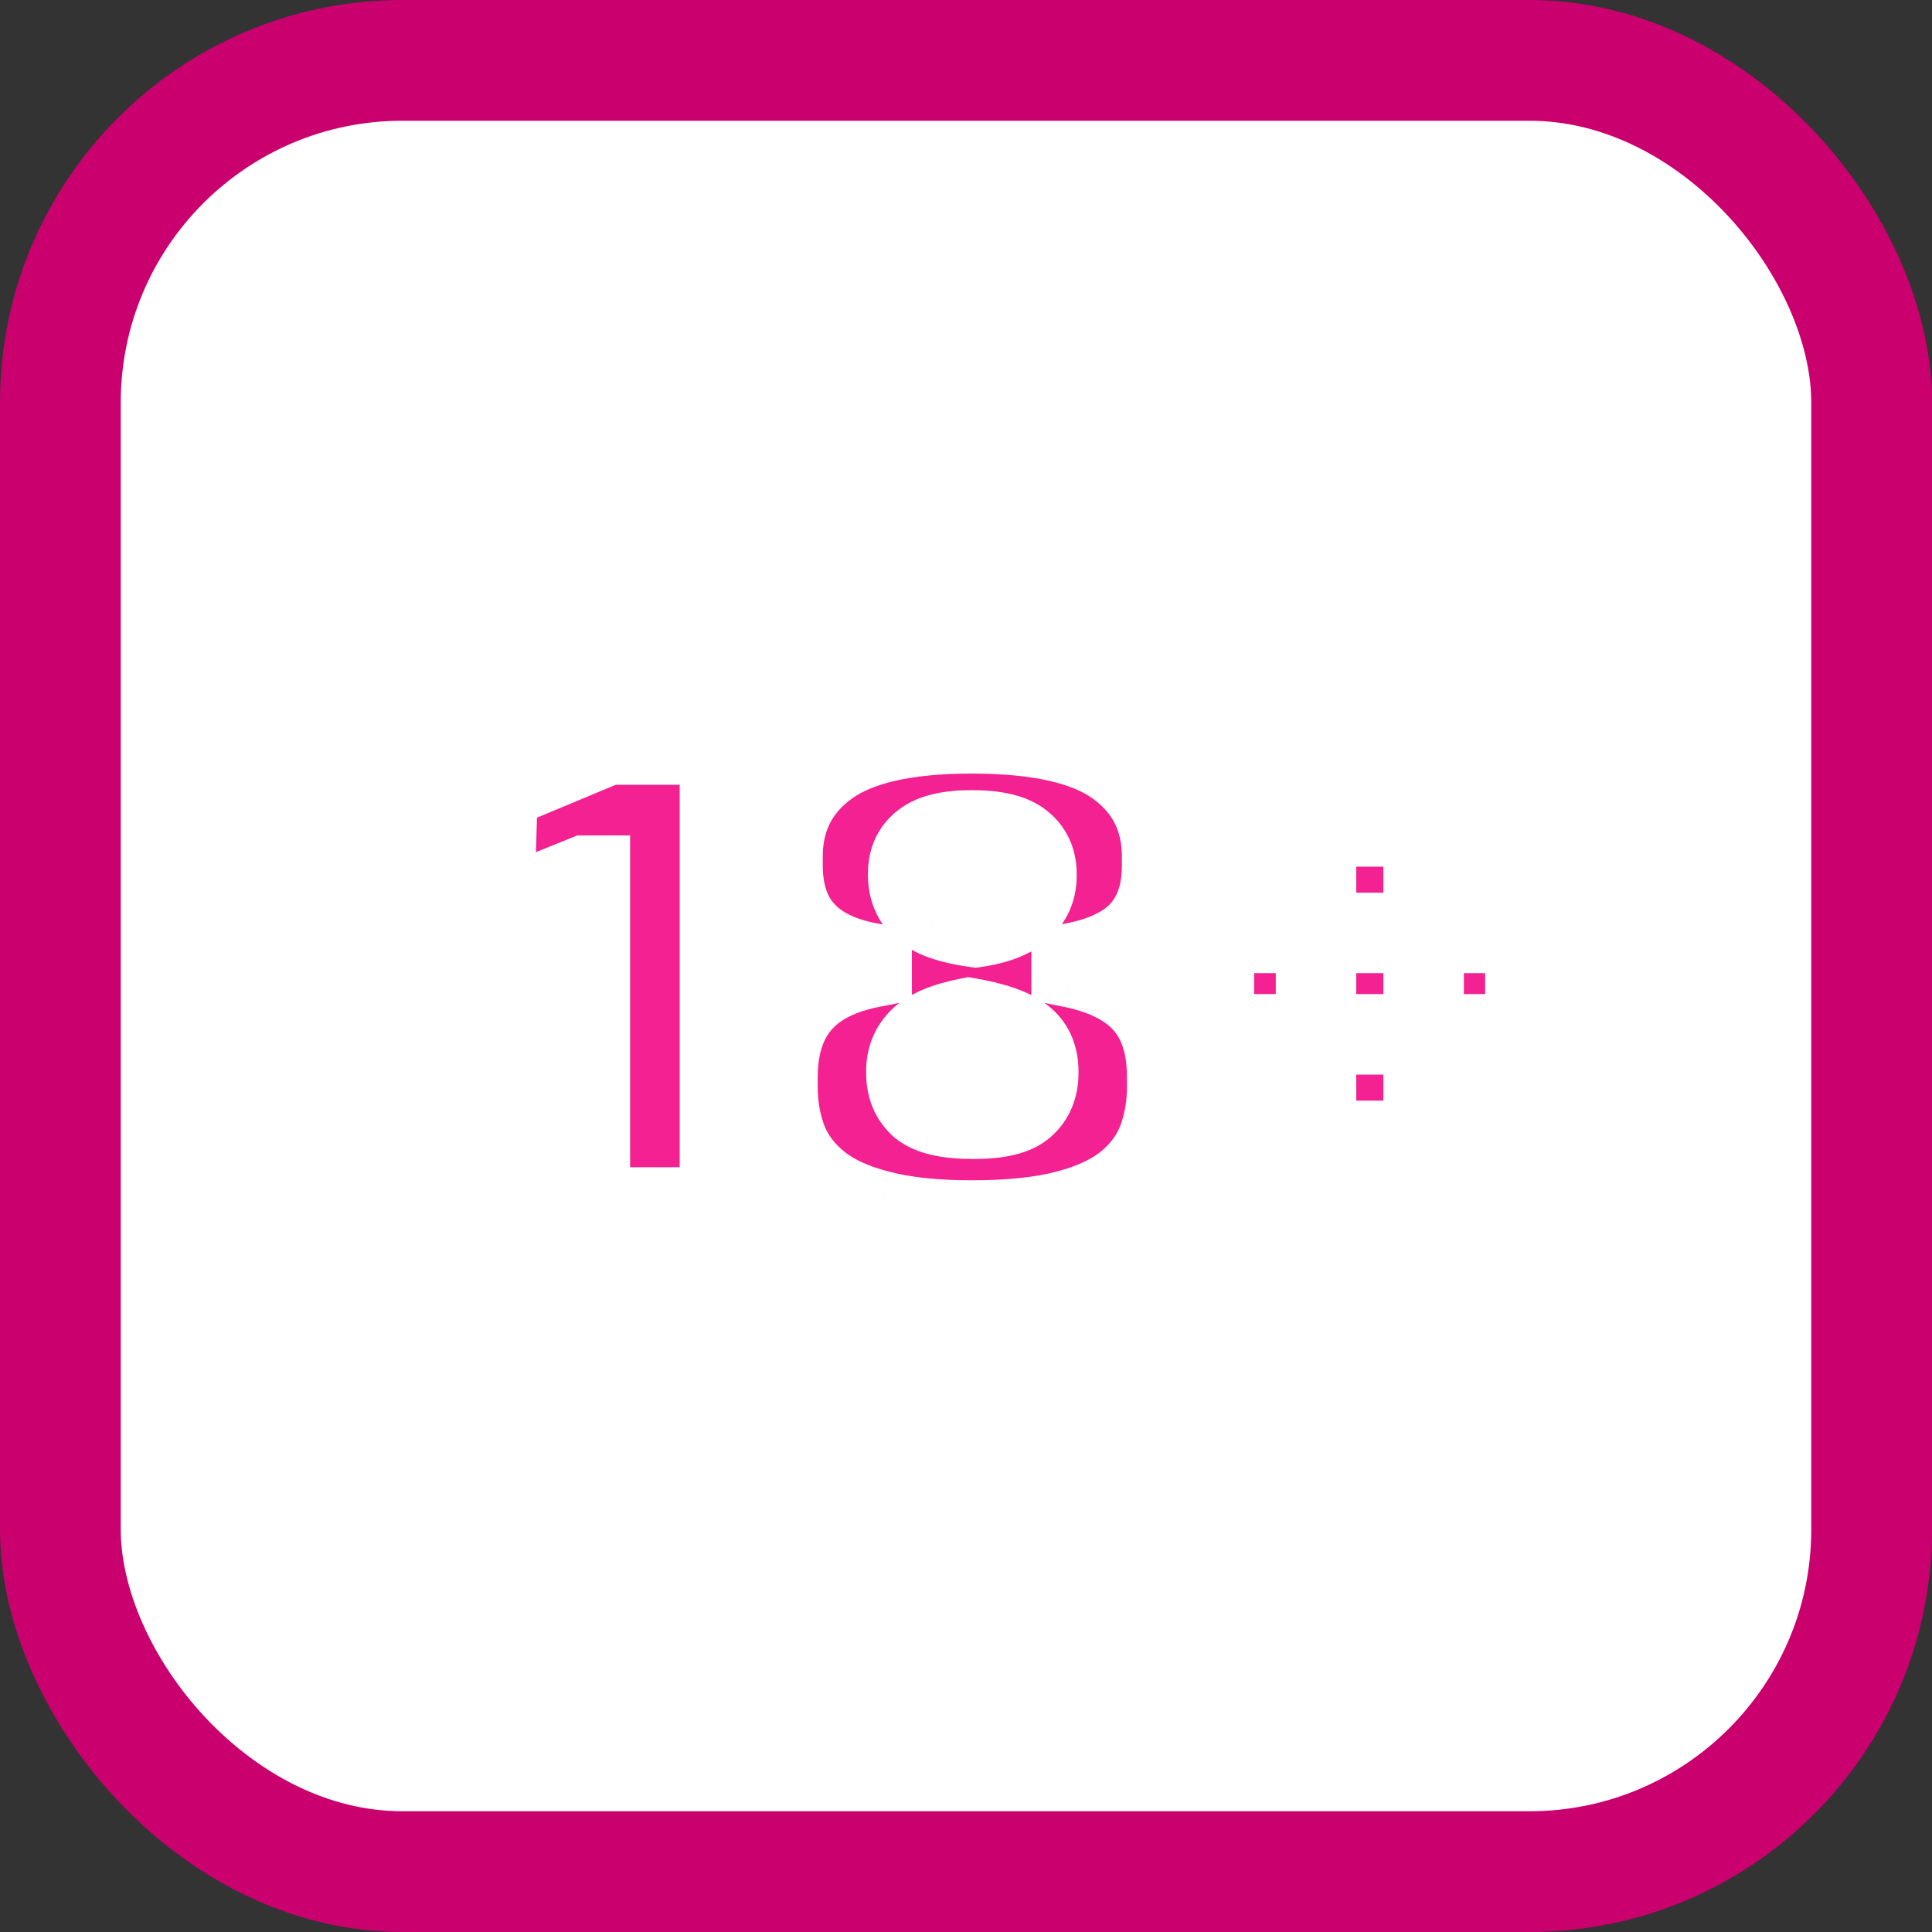
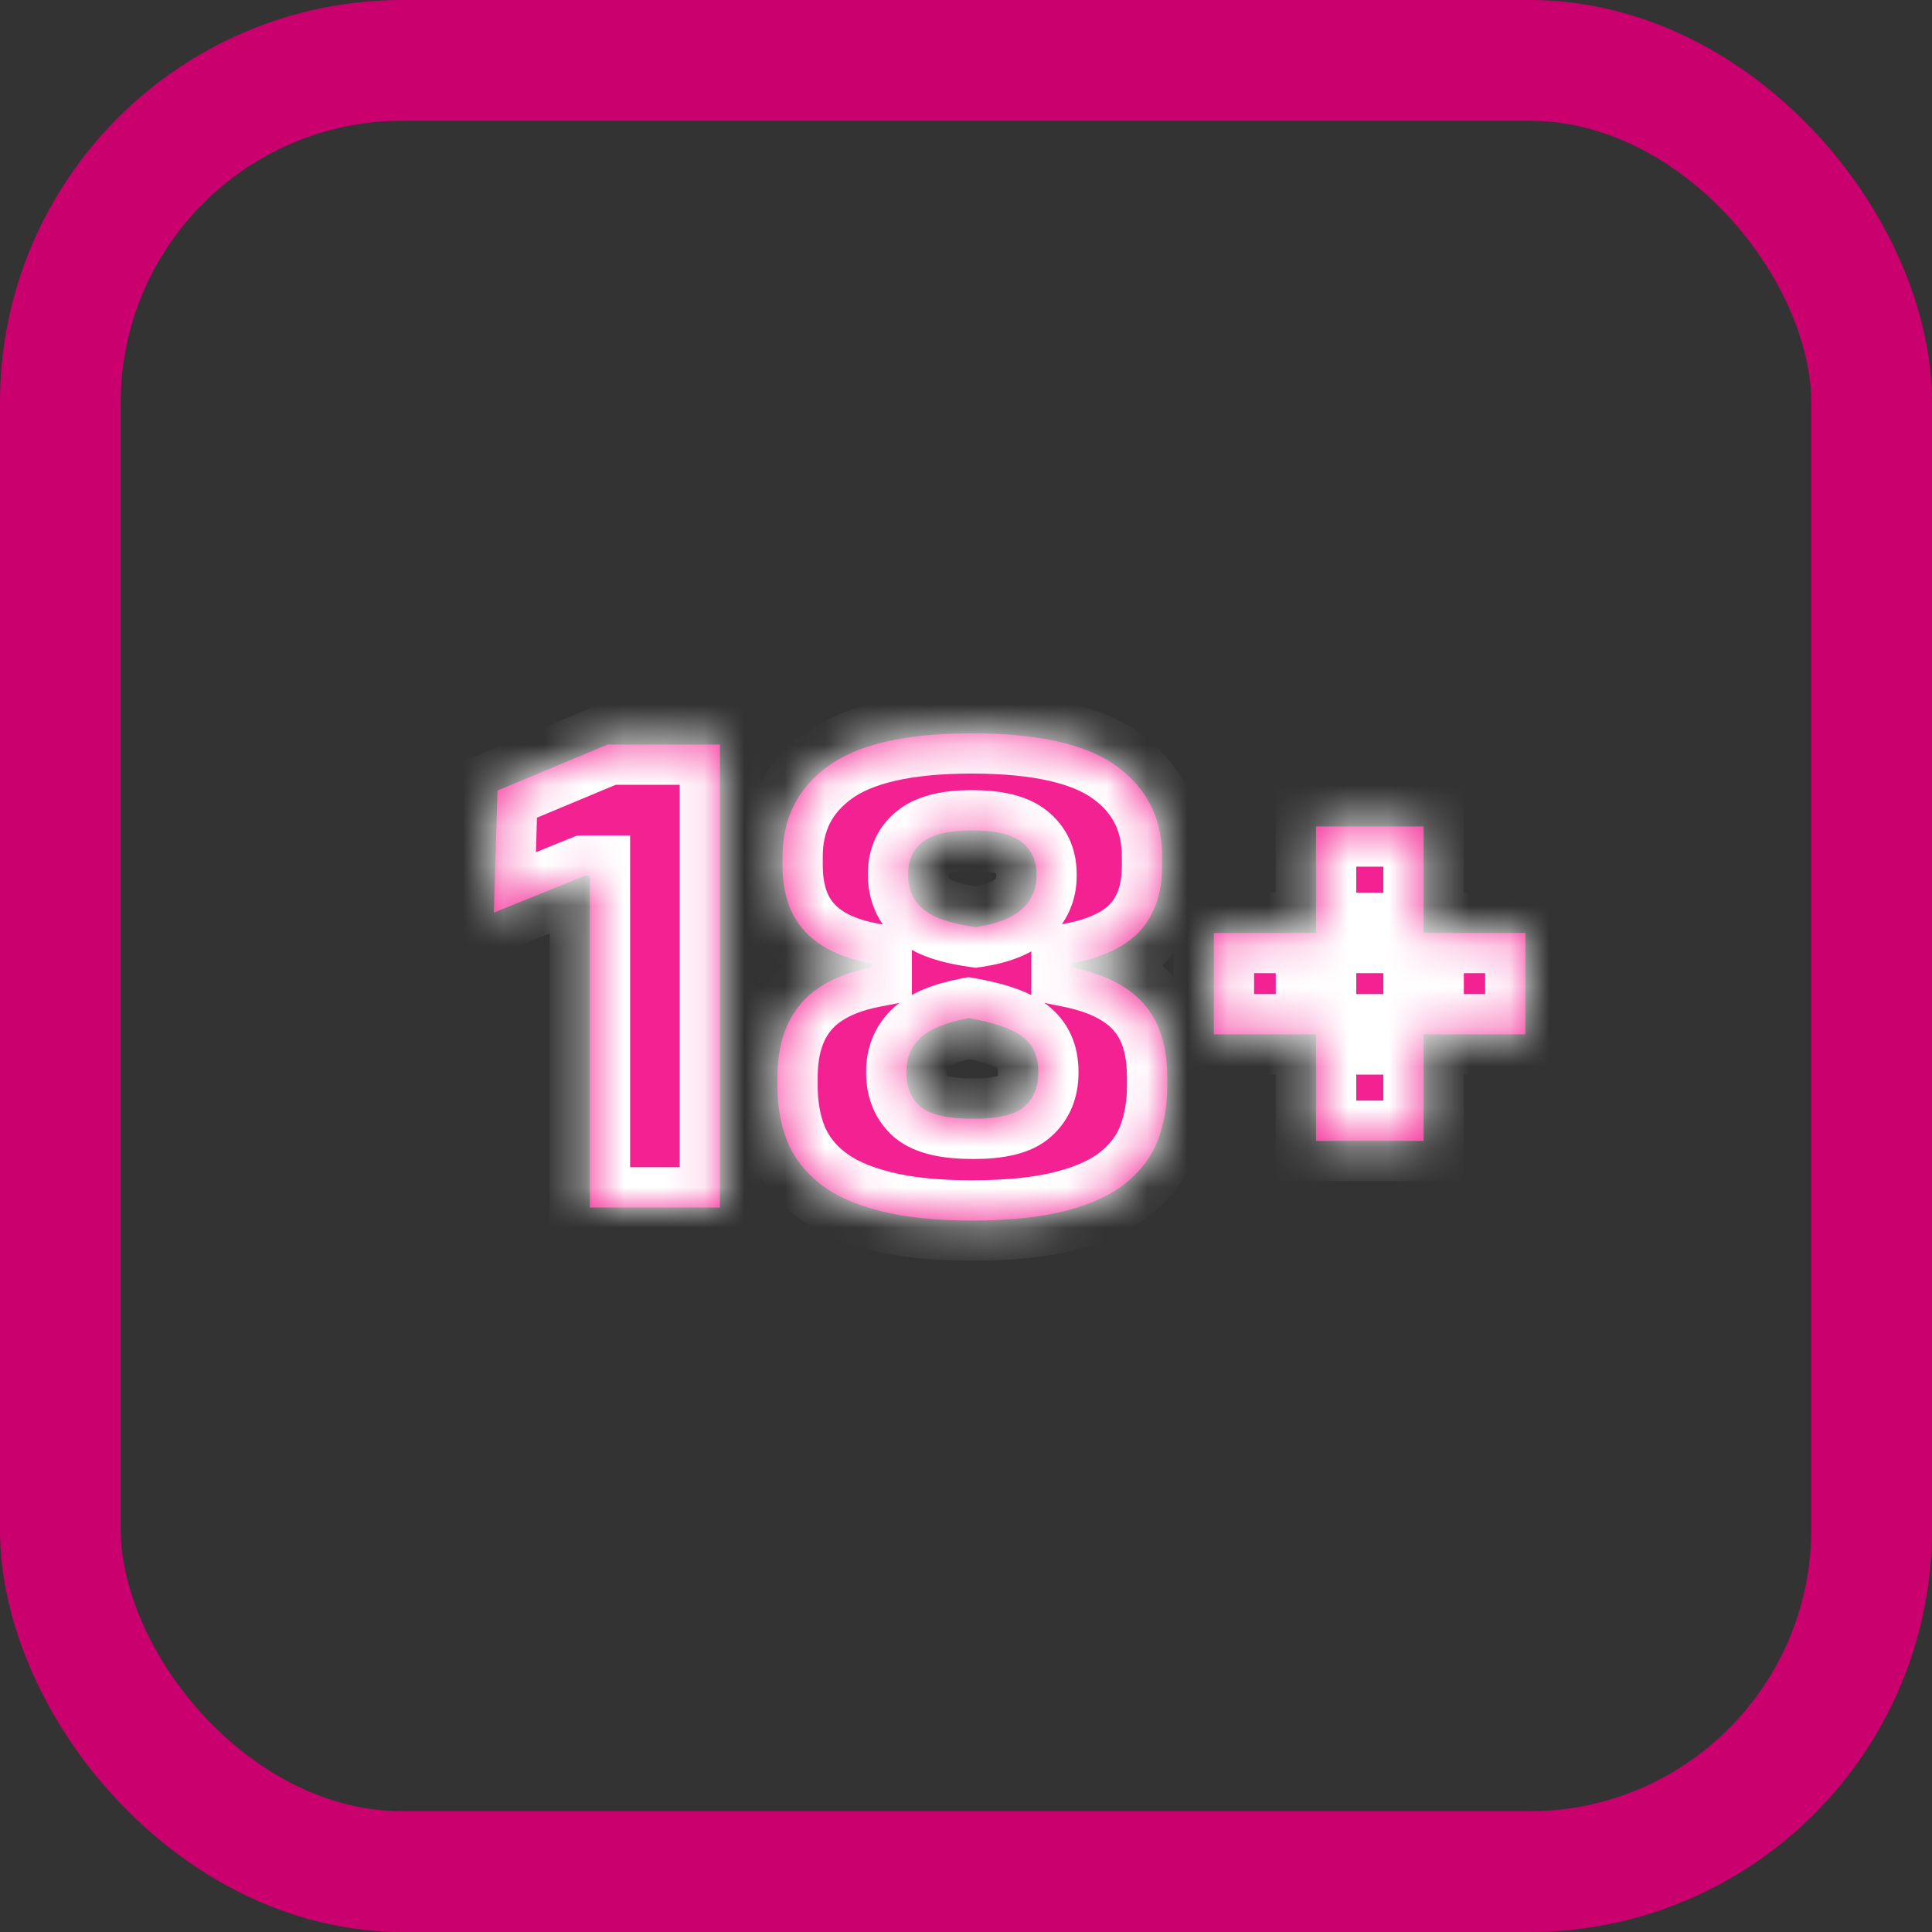
<svg xmlns="http://www.w3.org/2000/svg" width="48" height="48" viewBox="0 0 48 48" fill="none">
  <rect x="0" y="0" width="48" height="48" fill="#333333" stroke="none" />
-   <rect x="1.5" y="1.5" width="45" height="45" rx="8.5" fill="white" />
  <rect x="1.5" y="1.5" width="45" height="45" rx="8.5" stroke="#CB006F" stroke-width="3" style="mix-blend-mode:darken" />
  <mask id="path-2-outside-1_179_24194" maskUnits="userSpaceOnUse" x="11" y="17" width="28" height="15" fill="black">
-     <rect fill="white" x="11" y="17" width="28" height="15" />
    <path d="M14.655 30V21.756H14.538L12.27 22.674L12.36 19.641L15.096 18.498H17.886V30H14.655ZM24.139 30.324C23.233 30.324 22.471 30.243 21.853 30.081C21.235 29.925 20.74 29.7 20.368 29.406C19.996 29.112 19.726 28.761 19.558 28.353C19.396 27.939 19.315 27.483 19.315 26.985V26.769C19.315 26.253 19.402 25.809 19.576 25.437C19.75 25.065 20.008 24.765 20.35 24.537C20.698 24.303 21.133 24.135 21.655 24.033V23.934C21.175 23.85 20.77 23.706 20.44 23.502C20.11 23.298 19.861 23.031 19.693 22.701C19.525 22.365 19.441 21.963 19.441 21.495V21.288C19.441 20.34 19.813 19.593 20.557 19.047C21.301 18.495 22.495 18.219 24.139 18.219C25.807 18.219 27.013 18.495 27.757 19.047C28.501 19.593 28.873 20.34 28.873 21.288V21.495C28.873 21.975 28.786 22.38 28.612 22.71C28.444 23.04 28.192 23.304 27.856 23.502C27.526 23.7 27.115 23.844 26.623 23.934V24.033C27.157 24.141 27.598 24.309 27.946 24.537C28.3 24.765 28.564 25.062 28.738 25.428C28.912 25.794 28.999 26.241 28.999 26.769V26.985C28.999 27.459 28.924 27.9 28.774 28.308C28.624 28.71 28.366 29.064 28 29.37C27.64 29.67 27.145 29.904 26.515 30.072C25.885 30.24 25.093 30.324 24.139 30.324ZM24.184 27.795C24.808 27.795 25.231 27.693 25.453 27.489C25.681 27.285 25.795 27.009 25.795 26.661V26.616C25.795 26.244 25.666 25.959 25.408 25.761C25.156 25.563 24.709 25.407 24.067 25.293C23.485 25.407 23.08 25.575 22.852 25.797C22.63 26.013 22.519 26.286 22.519 26.616V26.661C22.519 27.015 22.636 27.294 22.87 27.498C23.11 27.696 23.548 27.795 24.184 27.795ZM24.238 23.034C24.76 22.956 25.141 22.809 25.381 22.593C25.627 22.371 25.75 22.095 25.75 21.765V21.711C25.75 21.375 25.627 21.111 25.381 20.919C25.141 20.727 24.727 20.631 24.139 20.631C23.575 20.631 23.17 20.727 22.924 20.919C22.684 21.105 22.564 21.363 22.564 21.693V21.747C22.564 21.969 22.615 22.167 22.717 22.341C22.819 22.509 22.99 22.653 23.23 22.773C23.476 22.887 23.812 22.974 24.238 23.034ZM35.369 28.344H32.696V20.532H35.369V28.344ZM30.158 25.698V23.178H37.898V25.698H30.158Z" />
  </mask>
-   <path d="M14.655 30V21.756H14.538L12.27 22.674L12.36 19.641L15.096 18.498H17.886V30H14.655ZM24.139 30.324C23.233 30.324 22.471 30.243 21.853 30.081C21.235 29.925 20.74 29.7 20.368 29.406C19.996 29.112 19.726 28.761 19.558 28.353C19.396 27.939 19.315 27.483 19.315 26.985V26.769C19.315 26.253 19.402 25.809 19.576 25.437C19.75 25.065 20.008 24.765 20.35 24.537C20.698 24.303 21.133 24.135 21.655 24.033V23.934C21.175 23.85 20.77 23.706 20.44 23.502C20.11 23.298 19.861 23.031 19.693 22.701C19.525 22.365 19.441 21.963 19.441 21.495V21.288C19.441 20.34 19.813 19.593 20.557 19.047C21.301 18.495 22.495 18.219 24.139 18.219C25.807 18.219 27.013 18.495 27.757 19.047C28.501 19.593 28.873 20.34 28.873 21.288V21.495C28.873 21.975 28.786 22.38 28.612 22.71C28.444 23.04 28.192 23.304 27.856 23.502C27.526 23.7 27.115 23.844 26.623 23.934V24.033C27.157 24.141 27.598 24.309 27.946 24.537C28.3 24.765 28.564 25.062 28.738 25.428C28.912 25.794 28.999 26.241 28.999 26.769V26.985C28.999 27.459 28.924 27.9 28.774 28.308C28.624 28.71 28.366 29.064 28 29.37C27.64 29.67 27.145 29.904 26.515 30.072C25.885 30.24 25.093 30.324 24.139 30.324ZM24.184 27.795C24.808 27.795 25.231 27.693 25.453 27.489C25.681 27.285 25.795 27.009 25.795 26.661V26.616C25.795 26.244 25.666 25.959 25.408 25.761C25.156 25.563 24.709 25.407 24.067 25.293C23.485 25.407 23.08 25.575 22.852 25.797C22.63 26.013 22.519 26.286 22.519 26.616V26.661C22.519 27.015 22.636 27.294 22.87 27.498C23.11 27.696 23.548 27.795 24.184 27.795ZM24.238 23.034C24.76 22.956 25.141 22.809 25.381 22.593C25.627 22.371 25.75 22.095 25.75 21.765V21.711C25.75 21.375 25.627 21.111 25.381 20.919C25.141 20.727 24.727 20.631 24.139 20.631C23.575 20.631 23.17 20.727 22.924 20.919C22.684 21.105 22.564 21.363 22.564 21.693V21.747C22.564 21.969 22.615 22.167 22.717 22.341C22.819 22.509 22.99 22.653 23.23 22.773C23.476 22.887 23.812 22.974 24.238 23.034ZM35.369 28.344H32.696V20.532H35.369V28.344ZM30.158 25.698V23.178H37.898V25.698H30.158Z" fill="#F32191" />
+   <path d="M14.655 30V21.756H14.538L12.27 22.674L12.36 19.641L15.096 18.498H17.886V30H14.655ZM24.139 30.324C23.233 30.324 22.471 30.243 21.853 30.081C21.235 29.925 20.74 29.7 20.368 29.406C19.996 29.112 19.726 28.761 19.558 28.353C19.396 27.939 19.315 27.483 19.315 26.985V26.769C19.315 26.253 19.402 25.809 19.576 25.437C19.75 25.065 20.008 24.765 20.35 24.537C20.698 24.303 21.133 24.135 21.655 24.033V23.934C21.175 23.85 20.77 23.706 20.44 23.502C20.11 23.298 19.861 23.031 19.693 22.701C19.525 22.365 19.441 21.963 19.441 21.495V21.288C19.441 20.34 19.813 19.593 20.557 19.047C21.301 18.495 22.495 18.219 24.139 18.219C25.807 18.219 27.013 18.495 27.757 19.047C28.501 19.593 28.873 20.34 28.873 21.288V21.495C28.873 21.975 28.786 22.38 28.612 22.71C28.444 23.04 28.192 23.304 27.856 23.502C27.526 23.7 27.115 23.844 26.623 23.934V24.033C27.157 24.141 27.598 24.309 27.946 24.537C28.3 24.765 28.564 25.062 28.738 25.428C28.912 25.794 28.999 26.241 28.999 26.769V26.985C28.999 27.459 28.924 27.9 28.774 28.308C28.624 28.71 28.366 29.064 28 29.37C27.64 29.67 27.145 29.904 26.515 30.072C25.885 30.24 25.093 30.324 24.139 30.324M24.184 27.795C24.808 27.795 25.231 27.693 25.453 27.489C25.681 27.285 25.795 27.009 25.795 26.661V26.616C25.795 26.244 25.666 25.959 25.408 25.761C25.156 25.563 24.709 25.407 24.067 25.293C23.485 25.407 23.08 25.575 22.852 25.797C22.63 26.013 22.519 26.286 22.519 26.616V26.661C22.519 27.015 22.636 27.294 22.87 27.498C23.11 27.696 23.548 27.795 24.184 27.795ZM24.238 23.034C24.76 22.956 25.141 22.809 25.381 22.593C25.627 22.371 25.75 22.095 25.75 21.765V21.711C25.75 21.375 25.627 21.111 25.381 20.919C25.141 20.727 24.727 20.631 24.139 20.631C23.575 20.631 23.17 20.727 22.924 20.919C22.684 21.105 22.564 21.363 22.564 21.693V21.747C22.564 21.969 22.615 22.167 22.717 22.341C22.819 22.509 22.99 22.653 23.23 22.773C23.476 22.887 23.812 22.974 24.238 23.034ZM35.369 28.344H32.696V20.532H35.369V28.344ZM30.158 25.698V23.178H37.898V25.698H30.158Z" fill="#F32191" />
  <path d="M14.655 30H13.655V31H14.655V30ZM14.655 21.756H15.655V20.756H14.655V21.756ZM14.538 21.756V20.756H14.343L14.163 20.829L14.538 21.756ZM12.27 22.674L11.27 22.644L11.225 24.176L12.645 23.601L12.27 22.674ZM12.36 19.641L11.975 18.718L11.38 18.967L11.36 19.611L12.36 19.641ZM15.096 18.498V17.498H14.896L14.71 17.575L15.096 18.498ZM17.886 18.498H18.886V17.498H17.886V18.498ZM17.886 30V31H18.886V30H17.886ZM15.655 30V21.756H13.655V30H15.655ZM14.655 20.756H14.538V22.756H14.655V20.756ZM14.163 20.829L11.895 21.747L12.645 23.601L14.913 22.683L14.163 20.829ZM13.27 22.704L13.36 19.671L11.36 19.611L11.27 22.644L13.27 22.704ZM12.745 20.564L15.482 19.421L14.71 17.575L11.975 18.718L12.745 20.564ZM15.096 19.498H17.886V17.498H15.096V19.498ZM16.886 18.498V30H18.886V18.498H16.886ZM17.886 29H14.655V31H17.886V29ZM21.853 30.081L22.107 29.114L22.098 29.111L21.853 30.081ZM20.368 29.406L19.748 30.191L20.368 29.406ZM19.558 28.353L18.627 28.717L18.63 28.726L18.634 28.734L19.558 28.353ZM19.576 25.437L18.671 25.013L19.576 25.437ZM20.35 24.537L20.905 25.369L20.908 25.367L20.35 24.537ZM21.655 24.033L21.847 25.014L22.655 24.857V24.033H21.655ZM21.655 23.934H22.655V23.094L21.828 22.949L21.655 23.934ZM20.44 23.502L20.966 22.651L20.966 22.651L20.44 23.502ZM19.693 22.701L18.799 23.148L18.802 23.155L19.693 22.701ZM20.557 19.047L21.149 19.853L21.153 19.85L20.557 19.047ZM27.757 19.047L27.162 19.85L27.166 19.853L27.757 19.047ZM28.612 22.71L27.728 22.244L27.724 22.25L27.721 22.256L28.612 22.71ZM27.856 23.502L27.349 22.64L27.342 22.645L27.856 23.502ZM26.623 23.934L26.443 22.95L25.623 23.1V23.934H26.623ZM26.623 24.033H25.623V24.851L26.425 25.013L26.623 24.033ZM27.946 24.537L27.398 25.373L27.405 25.378L27.946 24.537ZM28.738 25.428L27.835 25.857V25.857L28.738 25.428ZM28.774 28.308L29.711 28.658L29.713 28.653L28.774 28.308ZM28 29.37L28.64 30.138L28.642 30.137L28 29.37ZM26.515 30.072L26.258 29.106L26.515 30.072ZM25.453 27.489L24.787 26.744L24.777 26.753L25.453 27.489ZM25.408 25.761L24.791 26.547L24.799 26.554L25.408 25.761ZM24.067 25.293L24.242 24.308L24.058 24.276L23.875 24.312L24.067 25.293ZM22.852 25.797L23.55 26.514L23.55 26.514L22.852 25.797ZM22.87 27.498L22.213 28.252L22.223 28.261L22.234 28.269L22.87 27.498ZM24.238 23.034L24.099 24.024L24.243 24.044L24.386 24.023L24.238 23.034ZM25.381 22.593L26.05 23.336L26.051 23.335L25.381 22.593ZM25.381 20.919L24.757 21.7L24.766 21.707L25.381 20.919ZM22.924 20.919L23.537 21.709L23.54 21.707L22.924 20.919ZM22.717 22.341L21.855 22.847L21.858 22.853L21.863 22.86L22.717 22.341ZM23.23 22.773L22.783 23.667L22.796 23.674L22.81 23.68L23.23 22.773ZM24.139 29.324C23.286 29.324 22.616 29.247 22.107 29.114L21.6 31.048C22.327 31.239 23.18 31.324 24.139 31.324V29.324ZM22.098 29.111C21.572 28.979 21.219 28.803 20.988 28.621L19.748 30.191C20.262 30.597 20.898 30.871 21.609 31.051L22.098 29.111ZM20.988 28.621C20.741 28.425 20.581 28.21 20.483 27.972L18.634 28.734C18.872 29.312 19.252 29.799 19.748 30.191L20.988 28.621ZM20.49 27.989C20.378 27.704 20.315 27.373 20.315 26.985H18.315C18.315 27.593 18.415 28.174 18.627 28.717L20.49 27.989ZM20.315 26.985V26.769H18.315V26.985H20.315ZM20.315 26.769C20.315 26.363 20.384 26.071 20.482 25.861L18.671 25.013C18.421 25.547 18.315 26.143 18.315 26.769H20.315ZM20.482 25.861C20.579 25.654 20.715 25.496 20.905 25.369L19.796 23.705C19.302 24.034 18.922 24.476 18.671 25.013L20.482 25.861ZM20.908 25.367C21.12 25.224 21.422 25.098 21.847 25.014L21.463 23.052C20.844 23.172 20.276 23.382 19.792 23.707L20.908 25.367ZM22.655 24.033V23.934H20.655V24.033H22.655ZM21.828 22.949C21.442 22.881 21.164 22.774 20.966 22.651L19.915 24.353C20.377 24.638 20.909 24.819 21.483 24.919L21.828 22.949ZM20.966 22.651C20.784 22.539 20.665 22.406 20.584 22.247L18.802 23.155C19.057 23.656 19.436 24.057 19.915 24.353L20.966 22.651ZM20.588 22.254C20.504 22.087 20.441 21.845 20.441 21.495H18.441C18.441 22.081 18.547 22.643 18.799 23.148L20.588 22.254ZM20.441 21.495V21.288H18.441V21.495H20.441ZM20.441 21.288C20.441 20.648 20.67 20.205 21.149 19.853L19.966 18.241C18.957 18.981 18.441 20.032 18.441 21.288H20.441ZM21.153 19.85C21.636 19.492 22.563 19.219 24.139 19.219V17.219C22.428 17.219 20.967 17.498 19.962 18.244L21.153 19.85ZM24.139 19.219C25.744 19.219 26.681 19.493 27.162 19.85L28.353 18.244C27.346 17.497 25.871 17.219 24.139 17.219V19.219ZM27.166 19.853C27.645 20.205 27.873 20.648 27.873 21.288H29.873C29.873 20.032 29.358 18.981 28.349 18.241L27.166 19.853ZM27.873 21.288V21.495H29.873V21.288H27.873ZM27.873 21.495C27.873 21.858 27.807 22.093 27.728 22.244L29.497 23.176C29.765 22.667 29.873 22.092 29.873 21.495H27.873ZM27.721 22.256C27.644 22.407 27.53 22.534 27.349 22.64L28.364 24.363C28.855 24.074 29.244 23.673 29.503 23.164L27.721 22.256ZM27.342 22.645C27.141 22.765 26.851 22.876 26.443 22.95L26.803 24.918C27.38 24.812 27.912 24.635 28.371 24.36L27.342 22.645ZM25.623 23.934V24.033H27.623V23.934H25.623ZM26.425 25.013C26.871 25.103 27.184 25.233 27.398 25.373L28.494 23.701C28.013 23.385 27.444 23.179 26.822 23.053L26.425 25.013ZM27.405 25.378C27.609 25.509 27.744 25.666 27.835 25.857L29.641 24.999C29.384 24.458 28.992 24.021 28.488 23.696L27.405 25.378ZM27.835 25.857C27.929 26.055 27.999 26.346 27.999 26.769H29.999C29.999 26.136 29.895 25.533 29.641 24.999L27.835 25.857ZM27.999 26.769V26.985H29.999V26.769H27.999ZM27.999 26.985C27.999 27.352 27.942 27.675 27.836 27.963L29.713 28.653C29.907 28.125 29.999 27.566 29.999 26.985H27.999ZM27.837 27.958C27.755 28.18 27.607 28.395 27.359 28.603L28.642 30.137C29.125 29.733 29.494 29.24 29.711 28.658L27.837 27.958ZM27.36 28.602C27.146 28.78 26.799 28.962 26.258 29.106L26.773 31.038C27.492 30.846 28.134 30.56 28.64 30.138L27.36 28.602ZM26.258 29.106C25.741 29.244 25.043 29.324 24.139 29.324V31.324C25.144 31.324 26.03 31.236 26.773 31.038L26.258 29.106ZM24.184 28.795C24.833 28.795 25.606 28.707 26.13 28.225L24.777 26.753C24.834 26.7 24.85 26.719 24.735 26.746C24.626 26.773 24.448 26.795 24.184 26.795V28.795ZM26.12 28.234C26.59 27.813 26.795 27.25 26.795 26.661H24.795C24.795 26.694 24.793 26.715 24.79 26.729C24.788 26.742 24.786 26.747 24.786 26.747C24.785 26.747 24.786 26.747 24.786 26.746C24.787 26.744 24.788 26.743 24.788 26.742C24.79 26.74 24.791 26.74 24.787 26.744L26.12 28.234ZM26.795 26.661V26.616H24.795V26.661H26.795ZM26.795 26.616C26.795 25.984 26.559 25.384 26.017 24.968L24.799 26.554C24.803 26.557 24.802 26.556 24.797 26.551C24.793 26.546 24.789 26.54 24.788 26.536C24.783 26.526 24.795 26.546 24.795 26.616H26.795ZM26.026 24.975C25.569 24.615 24.911 24.427 24.242 24.308L23.892 26.278C24.507 26.387 24.744 26.511 24.791 26.547L26.026 24.975ZM23.875 24.312C23.243 24.436 22.598 24.649 22.155 25.081L23.55 26.514C23.546 26.517 23.584 26.481 23.71 26.428C23.834 26.377 24.013 26.323 24.259 26.274L23.875 24.312ZM22.155 25.08C21.726 25.498 21.519 26.036 21.519 26.616H23.519C23.519 26.565 23.527 26.544 23.529 26.54C23.53 26.538 23.532 26.53 23.55 26.514L22.155 25.08ZM21.519 26.616V26.661H23.519V26.616H21.519ZM21.519 26.661C21.519 27.259 21.73 27.83 22.213 28.252L23.527 26.744C23.523 26.741 23.524 26.74 23.526 26.743C23.527 26.744 23.527 26.746 23.528 26.747C23.529 26.748 23.529 26.749 23.529 26.749C23.529 26.749 23.529 26.748 23.528 26.745C23.527 26.742 23.526 26.738 23.525 26.731C23.522 26.717 23.519 26.695 23.519 26.661H21.519ZM22.234 28.269C22.764 28.707 23.519 28.795 24.184 28.795V26.795C23.913 26.795 23.723 26.773 23.599 26.745C23.47 26.716 23.464 26.692 23.507 26.727L22.234 28.269ZM24.386 24.023C24.991 23.933 25.599 23.743 26.05 23.336L24.712 21.85C24.684 21.875 24.53 21.979 24.09 22.045L24.386 24.023ZM26.051 23.335C26.506 22.925 26.75 22.379 26.75 21.765H24.75C24.75 21.785 24.748 21.797 24.747 21.803C24.746 21.809 24.745 21.812 24.745 21.812C24.744 21.813 24.743 21.816 24.739 21.821C24.735 21.826 24.727 21.837 24.711 21.851L26.051 23.335ZM26.75 21.765V21.711H24.75V21.765H26.75ZM26.75 21.711C26.75 21.094 26.506 20.528 25.997 20.131L24.766 21.707C24.771 21.712 24.77 21.711 24.765 21.706C24.763 21.703 24.761 21.699 24.758 21.695C24.756 21.691 24.753 21.687 24.752 21.683C24.748 21.675 24.747 21.671 24.748 21.673C24.748 21.676 24.75 21.688 24.75 21.711H26.75ZM26.006 20.138C25.487 19.723 24.776 19.631 24.139 19.631V21.631C24.384 21.631 24.554 21.651 24.665 21.677C24.779 21.703 24.789 21.726 24.757 21.7L26.006 20.138ZM24.139 19.631C23.511 19.631 22.825 19.728 22.309 20.131L23.54 21.707C23.518 21.724 23.536 21.701 23.643 21.676C23.749 21.651 23.91 21.631 24.139 21.631V19.631ZM22.312 20.129C21.804 20.522 21.564 21.085 21.564 21.693H23.564C23.564 21.671 23.566 21.66 23.567 21.659C23.567 21.658 23.566 21.664 23.561 21.674C23.556 21.684 23.55 21.694 23.544 21.702C23.537 21.71 23.534 21.712 23.537 21.709L22.312 20.129ZM21.564 21.693V21.747H23.564V21.693H21.564ZM21.564 21.747C21.564 22.128 21.654 22.504 21.855 22.847L23.58 21.835C23.577 21.83 23.564 21.81 23.564 21.747H21.564ZM21.863 22.86C22.092 23.238 22.434 23.493 22.783 23.667L23.677 21.879C23.547 21.813 23.547 21.78 23.572 21.822L21.863 22.86ZM22.81 23.68C23.181 23.852 23.625 23.958 24.099 24.024L24.378 22.044C23.999 21.99 23.771 21.922 23.651 21.866L22.81 23.68ZM35.369 28.344V29.344H36.369V28.344H35.369ZM32.696 28.344H31.696V29.344H32.696V28.344ZM32.696 20.532V19.532H31.696V20.532H32.696ZM35.369 20.532H36.369V19.532H35.369V20.532ZM30.158 25.698H29.158V26.698H30.158V25.698ZM30.158 23.178V22.178H29.158V23.178H30.158ZM37.898 23.178H38.898V22.178H37.898V23.178ZM37.898 25.698V26.698H38.898V25.698H37.898ZM35.369 27.344H32.696V29.344H35.369V27.344ZM33.696 28.344V20.532H31.696V28.344H33.696ZM32.696 21.532H35.369V19.532H32.696V21.532ZM34.369 20.532V28.344H36.369V20.532H34.369ZM31.158 25.698V23.178H29.158V25.698H31.158ZM30.158 24.178H37.898V22.178H30.158V24.178ZM36.898 23.178V25.698H38.898V23.178H36.898ZM37.898 24.698H30.158V26.698H37.898V24.698Z" fill="white" mask="url(#path-2-outside-1_179_24194)" />
</svg>